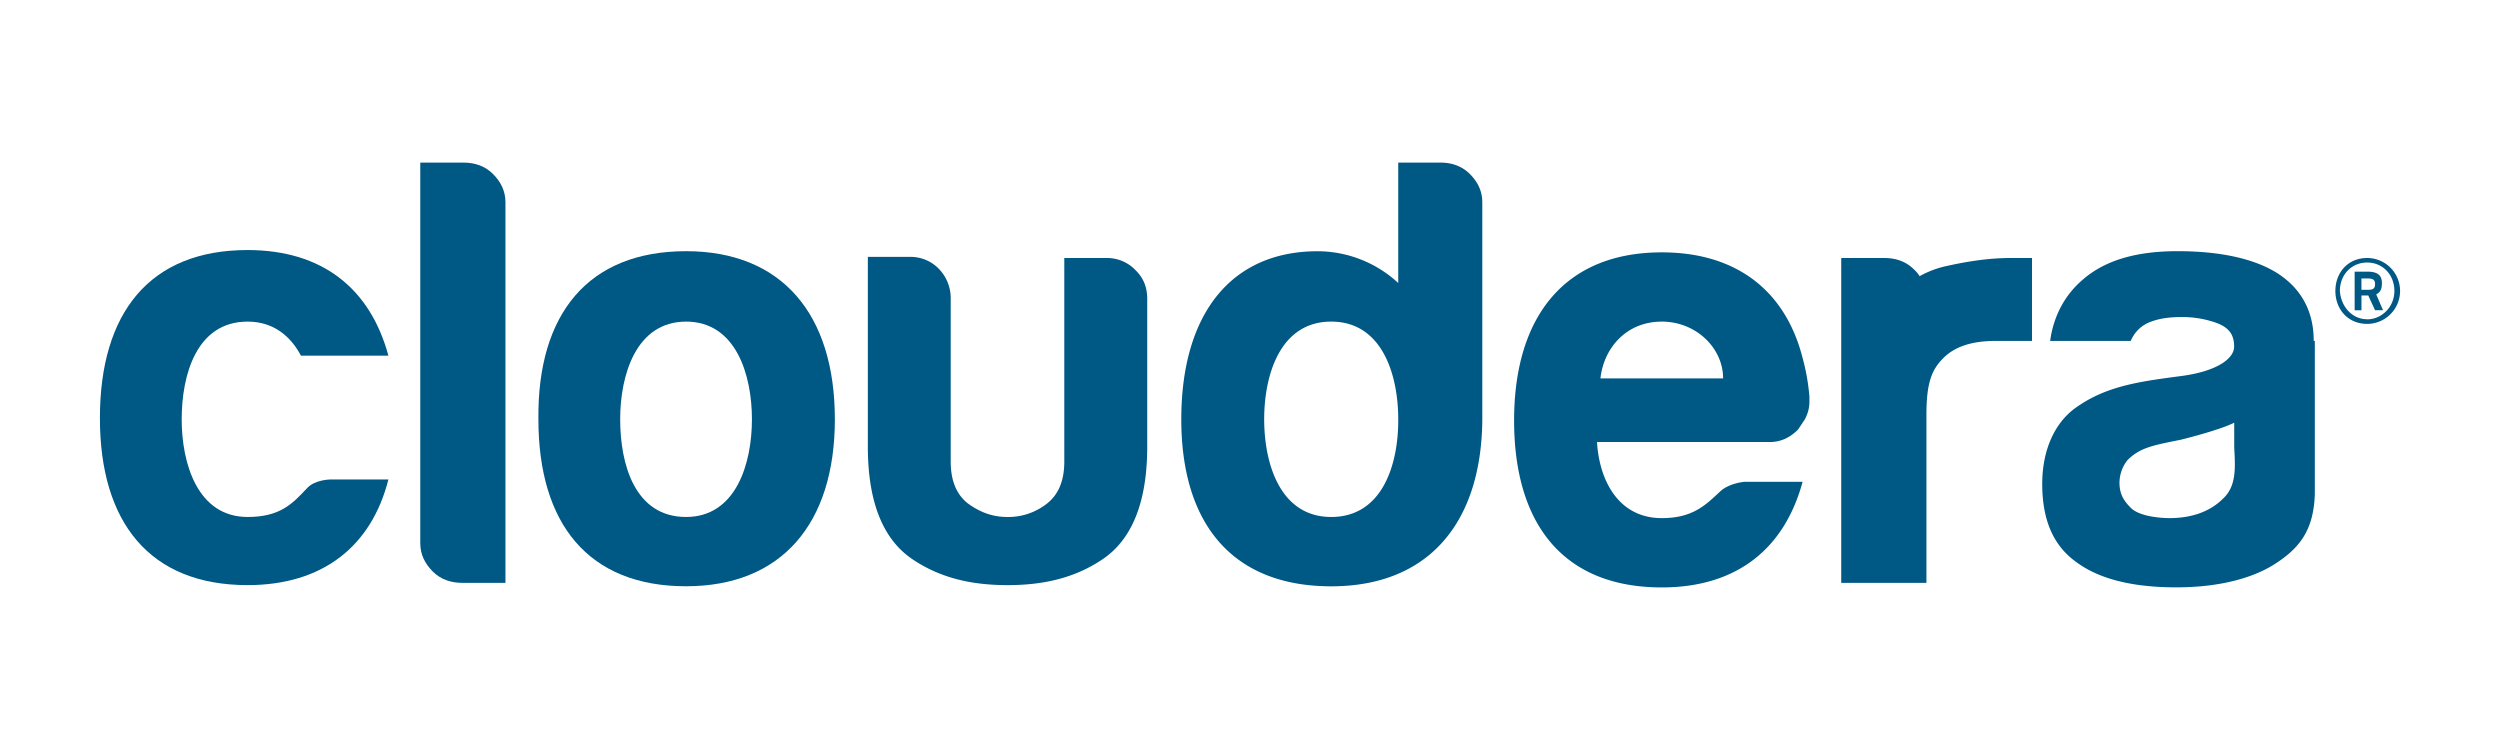
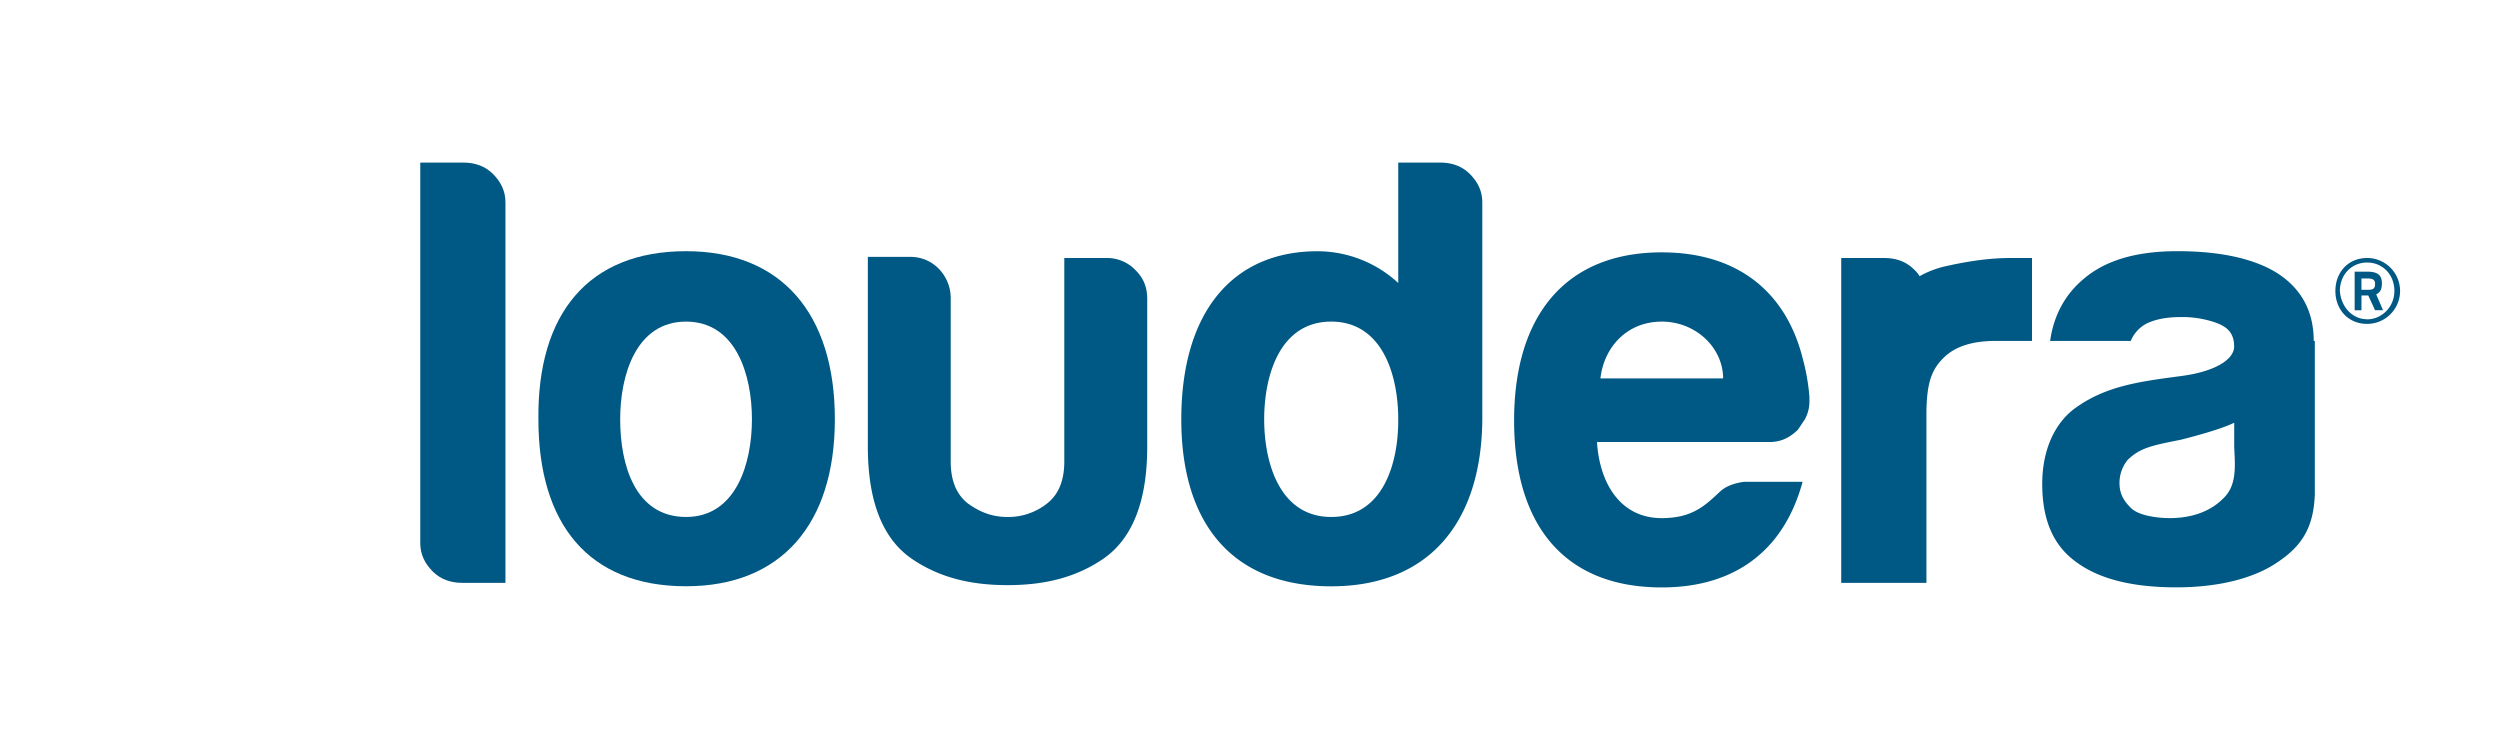
<svg xmlns="http://www.w3.org/2000/svg" height="150mm" viewBox="0 0 1417.32 425.2" width="500mm">
  <g fill="#005884">
    <path d="m1342 146.27a18.67 18.67 0 0 1 0 37.35c-10.95 0-18-8.37-18-18.67s7-18.68 18-18.68zm0 34.77c8.37 0 15.45-7.08 15.45-16.1s-6.44-16.1-15.45-16.1-15.45 7.08-15.45 16.1c.63 9.06 7.07 16.06 15.45 16.06zm.64-13.52h-3.86v8.37h-3.86v-21.89h7.08c5.8 0 8.37 1.93 8.37 6.44 0 3.22-.64 5.15-3.22 6.44l3.86 9h-4.51zm-3.86-3.22h3.86c2.58 0 3.86-.64 3.86-3.22s-1.29-3.22-4.51-3.22h-3.22v6.44z" />
    <path d="m1139.79 146.27c-12.24 0-24.47 1.93-36.06 4.51a55 55 0 0 0 -15.45 5.8 17.07 17.07 0 0 0 -3.22-3.86c-4.51-4.51-10.3-6.44-16.74-6.44h-24.47v184.16h48.3v-95.3c0-18.67 3.22-25.76 9.66-32.2s16.1-9.66 29.62-9.66h20.57v-47h-12.24" />
    <path d="m262.73 92.18h-24.47v215.72c0 6.44 2.58 11.59 7.08 16.1s10.3 6.44 16.74 6.44h24.47v-215.72c0-6.44-2.58-11.59-7.08-16.1s-10.3-6.44-16.74-6.44" />
    <path d="m388.94 293.09c28.33 0 37.35-30.27 37.35-55.38s-9-55.38-37.35-55.38-37.35 30.27-37.35 55.38c0 25.76 8.41 55.38 37.35 55.38zm0-150.68c54.09 0 84.36 35.42 84.36 95.3 0 59.24-30.27 94.66-84.36 94.66-55.38 0-83.71-35.42-83.71-94.66-.65-59.88 28.33-95.3 83.71-95.3z" />
-     <path d="m140.37 293.09c-28.37 0-37.37-30.26-37.37-55.38s8.37-55.38 37.35-55.38c14.81 0 24.47 8.37 30.27 19.32h49.58c-10.3-38-37.35-59.89-79.85-59.89-55.38 0-83.71 35.42-83.71 95.3 0 59.24 28.33 94.66 83.71 94.66 42.5 0 70.19-21.89 79.85-59.89h-32.82s-9 0-13.52 5.15c-8.37 9.02-15.45 16.11-33.49 16.11z" />
    <path d="m643.94 153.35a22.32 22.32 0 0 0 -16.74-7.08h-23.82v115.27c0 10.95-3.22 18.67-9.66 23.83a35.44 35.44 0 0 1 -22.54 7.73c-8.37 0-15.45-2.58-22.54-7.73-6.44-5.15-9.66-12.88-9.66-23.83v-92.09a23.84 23.84 0 0 0 -6.44-16.74 22.32 22.32 0 0 0 -16.74-7.08h-23.8v107.54c0 32.2 9 52.8 25.11 63.75s34.13 14.81 54.09 14.81 38-3.86 54.09-14.81 25.11-31.55 25.11-63.75v-83.72c-.02-6.45-1.95-11.59-6.46-16.1z" />
    <path d="m833.27 98.62c-4.51-4.51-10.3-6.44-16.74-6.44h-23.83v68.26a67.57 67.57 0 0 0 -45.72-18c-48.94 0-77.27 35.42-77.27 95.3 0 59.24 29 94.66 85 94.66 54.74 0 85-35.42 85.65-94v-123.68c-.01-6.44-2.59-11.59-7.09-16.1zm-78.57 194.47c-29 0-38-30.27-38-55.38s9-55.38 38-55.38 38 30.27 38 55.38v.64c0 25.12-9.02 54.74-38 54.74z" />
    <path d="m1025.81 226.77a21.17 21.17 0 0 1 -2.58 10.95l-3.86 5.8c-4.51 4.51-9.66 7.08-16.1 7.08h-97.88c1.29 21.89 12.24 43.14 36.71 43.14 18 0 25.11-7.73 33.49-15.45 5.15-4.51 13.52-5.15 13.52-5.15h32.84c-10.3 38-37.35 59.89-79.85 59.89-55.38 0-83.71-35.42-83.71-94.66s29-95.3 83.71-95.3c42.5 0 70.19 21.89 79.85 59.89a119.61 119.61 0 0 1 3.86 21.89zm-83.71-44.43c-20 0-32.84 14.81-34.77 32.2h69.55c-.01-17.4-15.47-32.21-34.79-32.21z" />
    <path d="m1311.72 193.28c0-16.1-6.44-29-20-38-12.88-8.37-32.2-12.88-57.31-12.88-23.18 0-40.57 5.15-52.8 15.45-10.95 9-17.39 21.25-19.32 35.42h45.71a19.35 19.35 0 0 1 11.59-10.95c5.15-1.93 10.95-2.58 17.39-2.58a57.72 57.72 0 0 1 19.32 3.22c7.08 2.58 10.3 6.44 10.3 13.52s-10.3 14.17-30.27 16.74c-24.47 3.22-43.14 5.8-60.53 18.67-10.95 8.37-18 23.18-18 42.5 0 20.61 6.44 34.77 18.67 43.79 10.95 8.37 28.33 14.81 57.31 14.81 25.76 0 45.08-5.8 57.31-14.17 13.52-9 20.61-19.32 21.25-38.64v-86.9zm-51.52 89.51c-7.08 7.08-17.39 10.95-30.27 10.95-3.86 0-16.74-.64-21.89-5.8-3.86-3.86-6.44-7.73-6.44-14.17a20.74 20.74 0 0 1 4.51-12.88c7.08-7.08 14.17-8.37 30.27-11.59 10.3-2.58 23.83-6.44 30.27-9.66v14.17c.64 11.59 1.28 21.9-6.44 28.98z" />
  </g>
</svg>